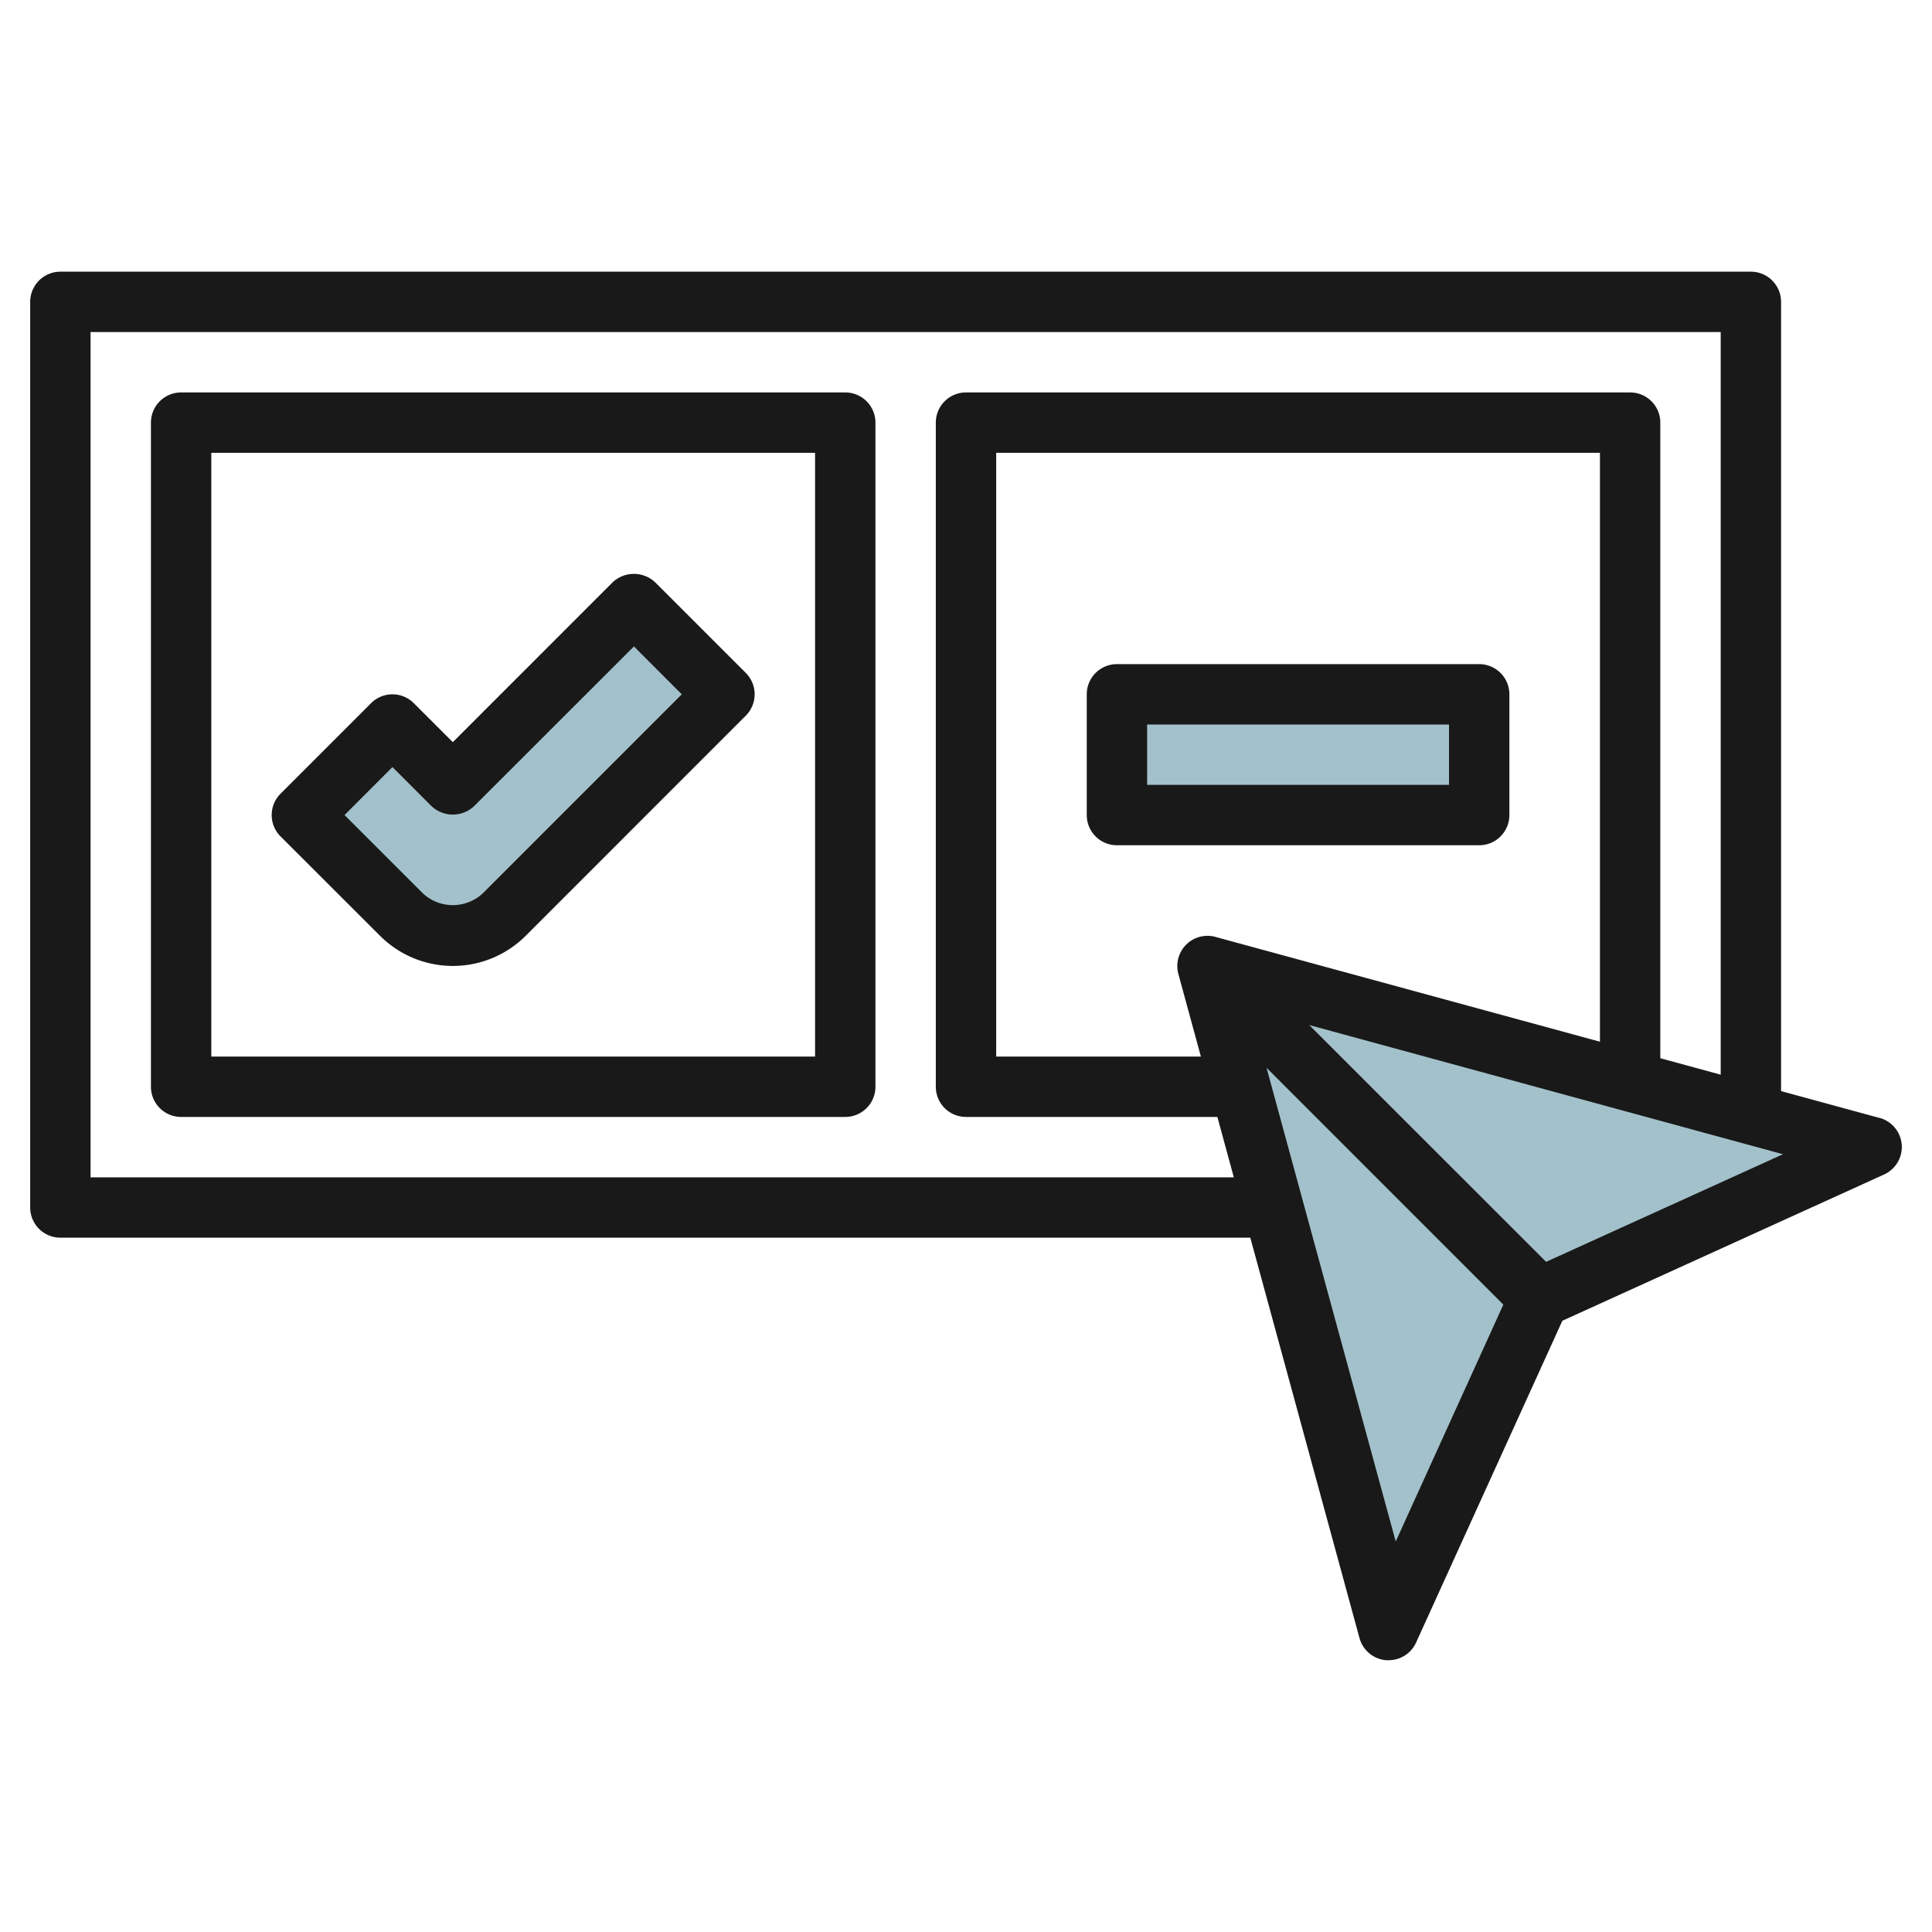
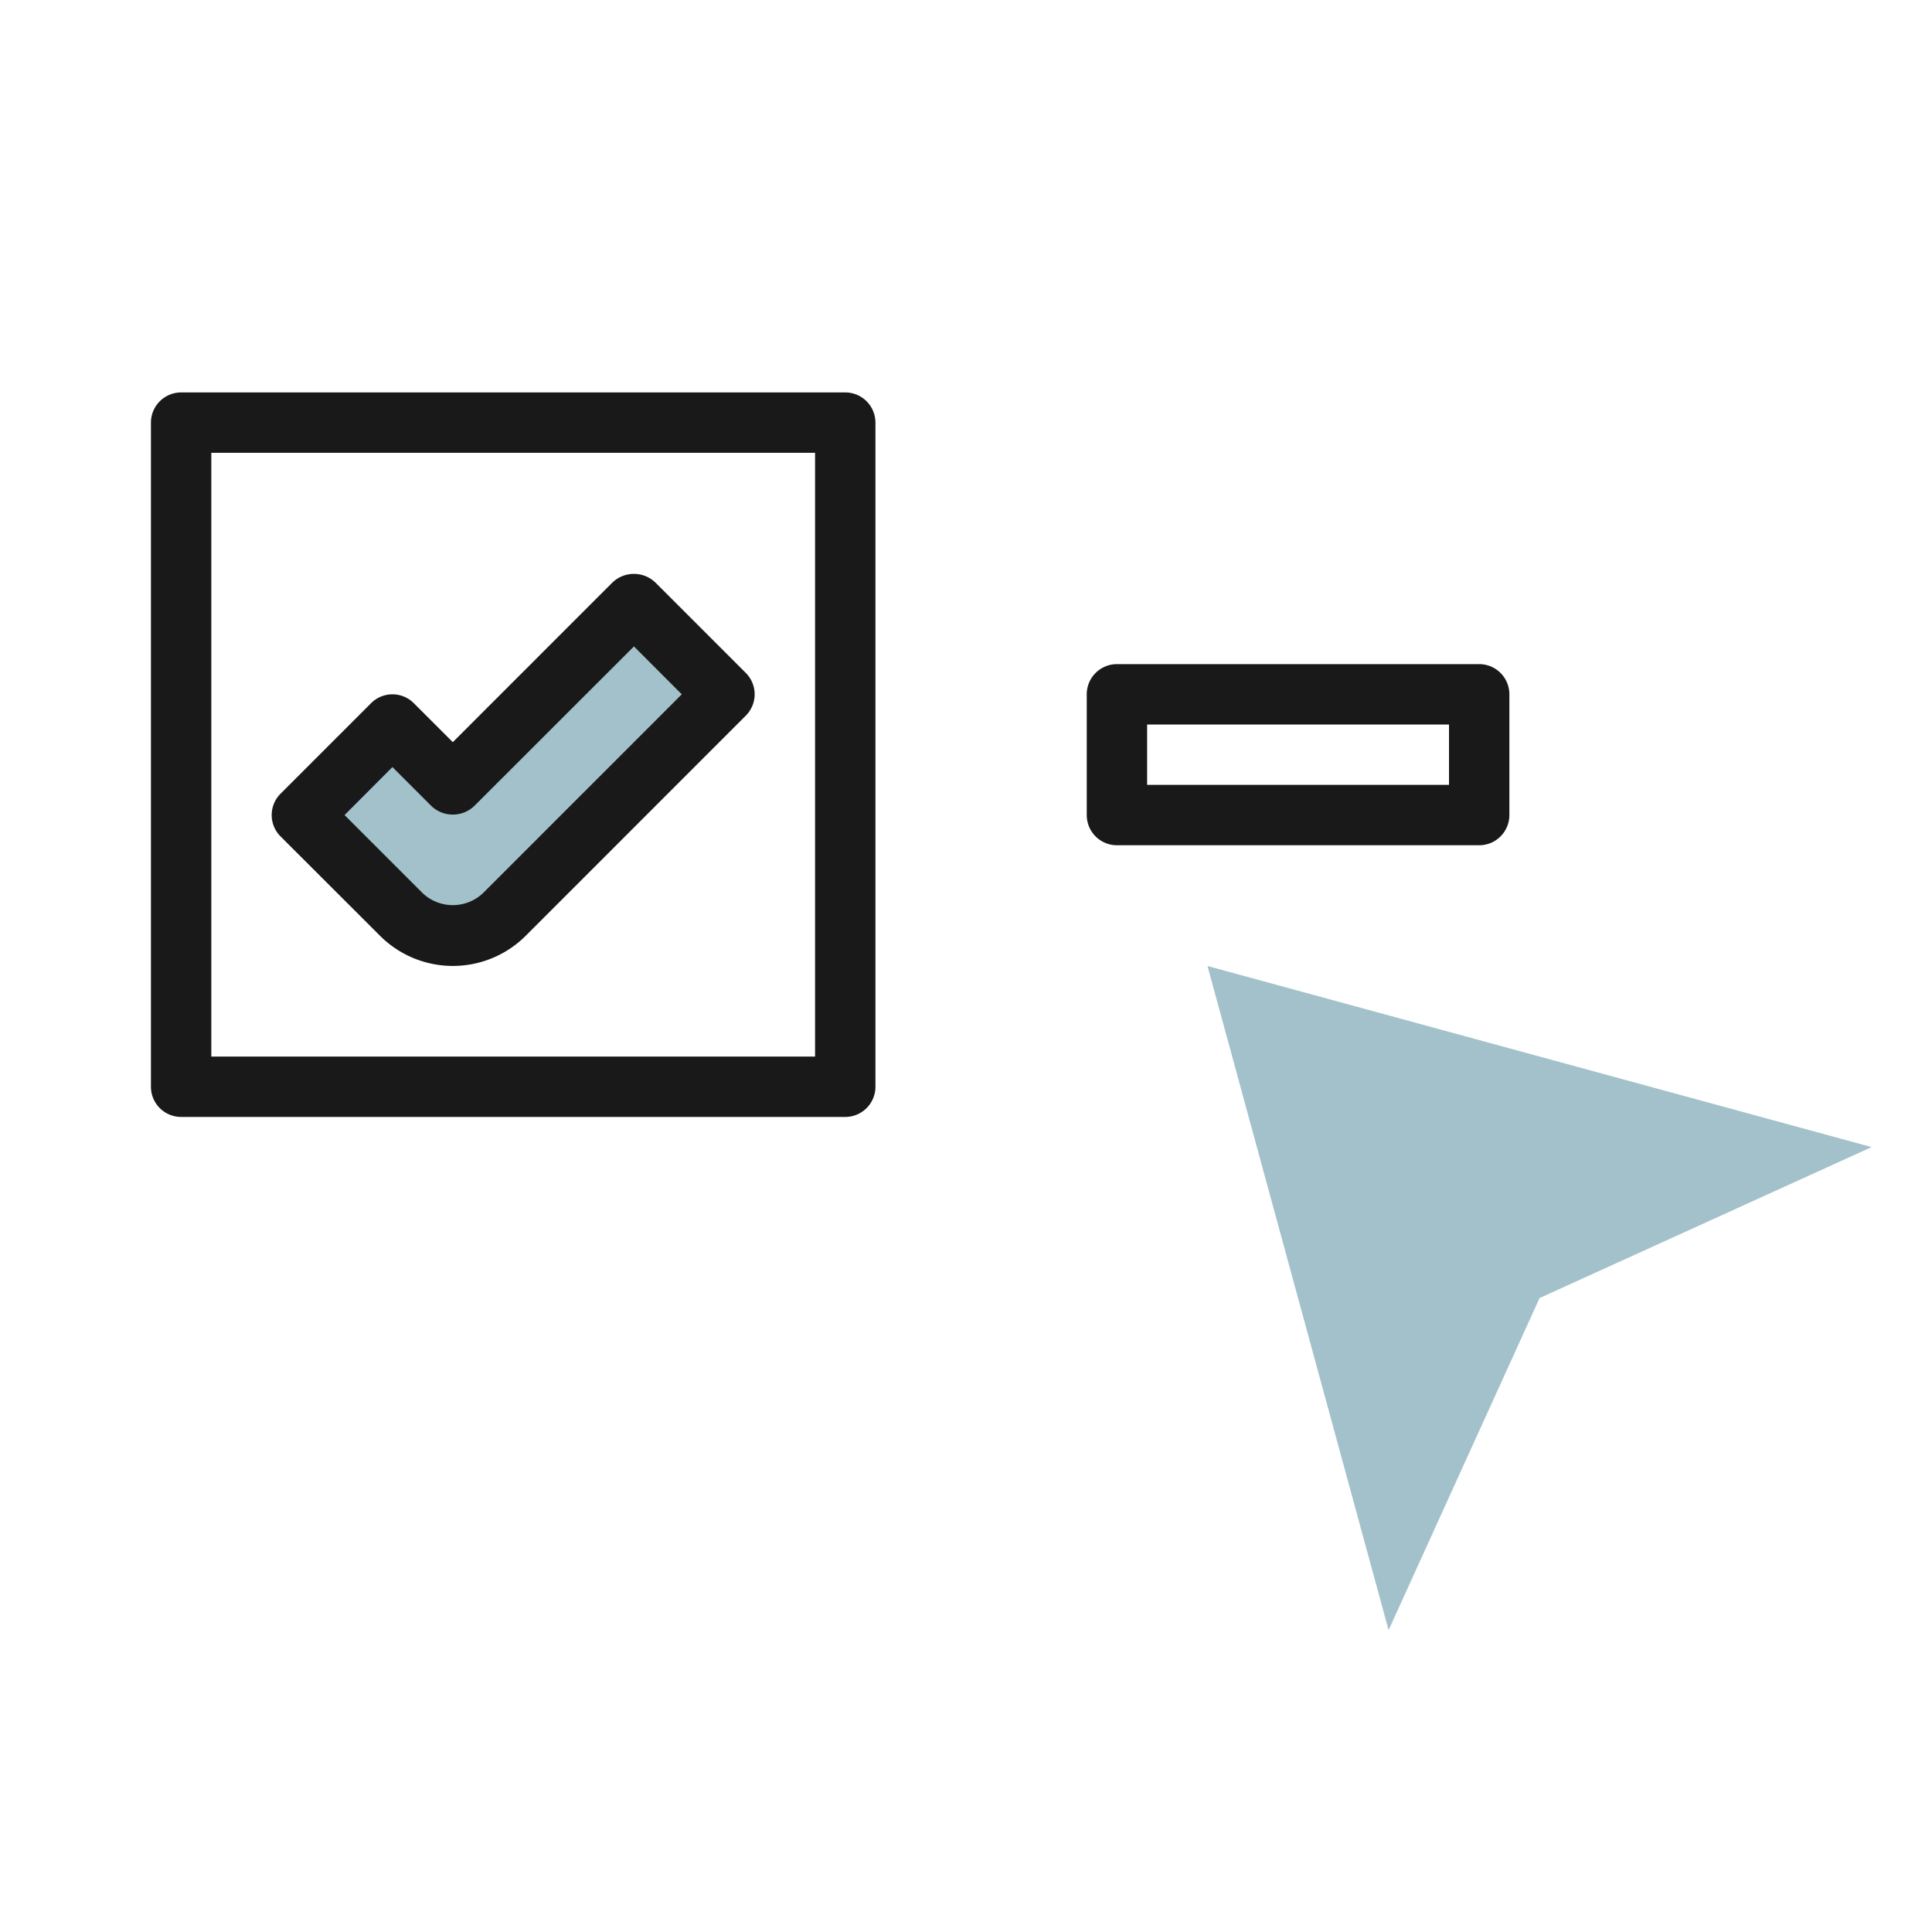
<svg xmlns="http://www.w3.org/2000/svg" id="Layer_3" height="512" viewBox="0 0 64 64" width="512" data-name="Layer 3">
  <path d="m45.999 54-5.999-22 22 5.999-11 5.001z" fill="#a3c1ca" />
  <path d="m24 23-3-3-6 6-2-2-3 3 3.3 3.3a2.4 2.4 0 0 0 1.7.7 2.414 2.414 0 0 0 1.707-.707z" fill="#a3c1ca" />
-   <path d="m37 23h12v4h-12z" fill="#a3c1ca" />
  <g fill="#191919">
-     <path d="m62.263 37.034-3.263-.89v-26.144a1 1 0 0 0 -1-1h-56a1 1 0 0 0 -1 1v30a1 1 0 0 0 1 1h39.418l3.617 13.263a1 1 0 0 0 .884.734q.041 0 .081 0a1 1 0 0 0 .91-.586l4.845-10.659 10.659-4.846a1 1 0 0 0 -.151-1.875zm-59.263 1.966v-28h54v24.6l-2-.545v-21.055a1 1 0 0 0 -1-1h-22a1 1 0 0 0 -1 1v22a1 1 0 0 0 1 1h8.327l.545 2zm37.263-7.964a1 1 0 0 0 -1.228 1.228l.746 2.736h-6.781v-20h20v19.508zm5.972 20.028-4.28-15.694 7.845 7.847zm4.982-9.264-7.847-7.844 15.694 4.279z" />
    <path d="m28 13h-22a1 1 0 0 0 -1 1v22a1 1 0 0 0 1 1h22a1 1 0 0 0 1-1v-22a1 1 0 0 0 -1-1zm-1 22h-20v-20h20z" />
    <path d="m12.59 31a3.414 3.414 0 0 0 4.824 0l7.292-7.294a1 1 0 0 0 0-1.414l-3-3a1.029 1.029 0 0 0 -1.414 0l-5.292 5.293-1.293-1.292a1 1 0 0 0 -1.414 0l-3 3a1 1 0 0 0 0 1.414zm.41-5.59 1.293 1.293a1.029 1.029 0 0 0 1.414 0l5.293-5.289 1.585 1.586-6.585 6.586a1.456 1.456 0 0 1 -2 0l-2.586-2.586z" />
    <path d="m49 22h-12a1 1 0 0 0 -1 1v4a1 1 0 0 0 1 1h12a1 1 0 0 0 1-1v-4a1 1 0 0 0 -1-1zm-1 4h-10v-2h10z" />
  </g>
</svg>